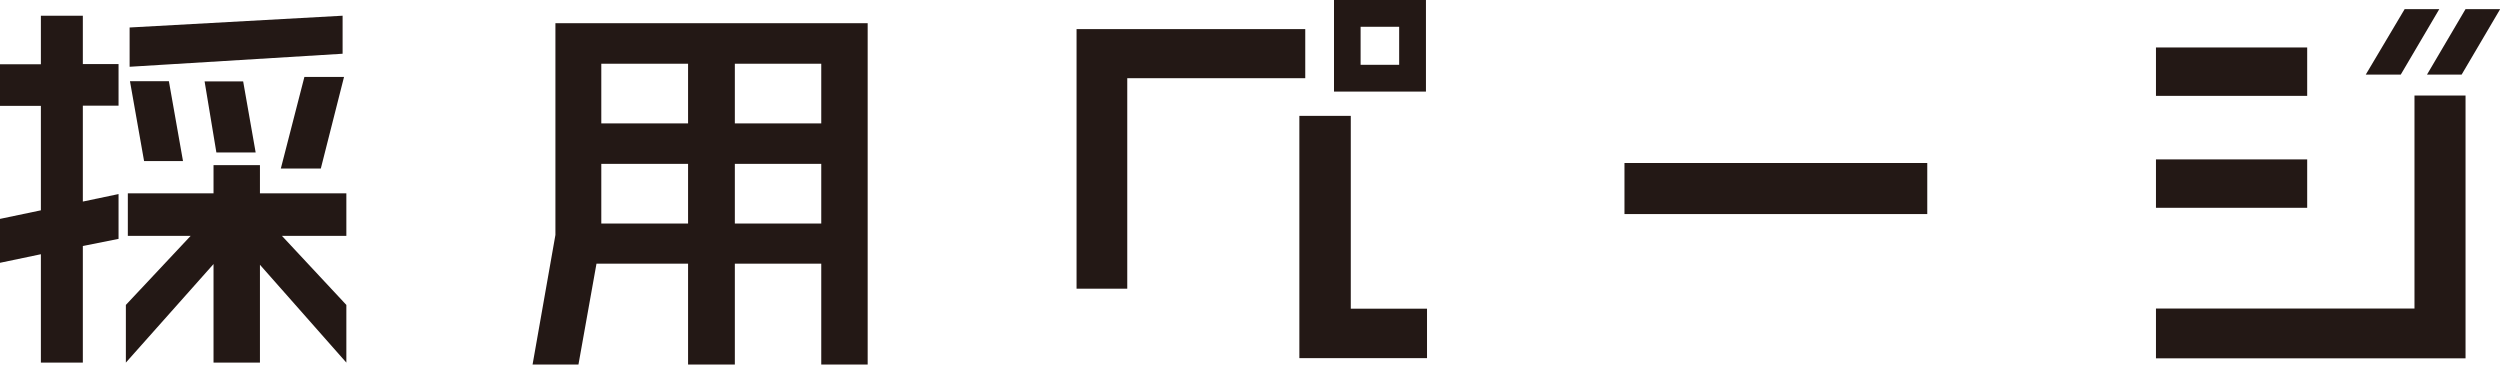
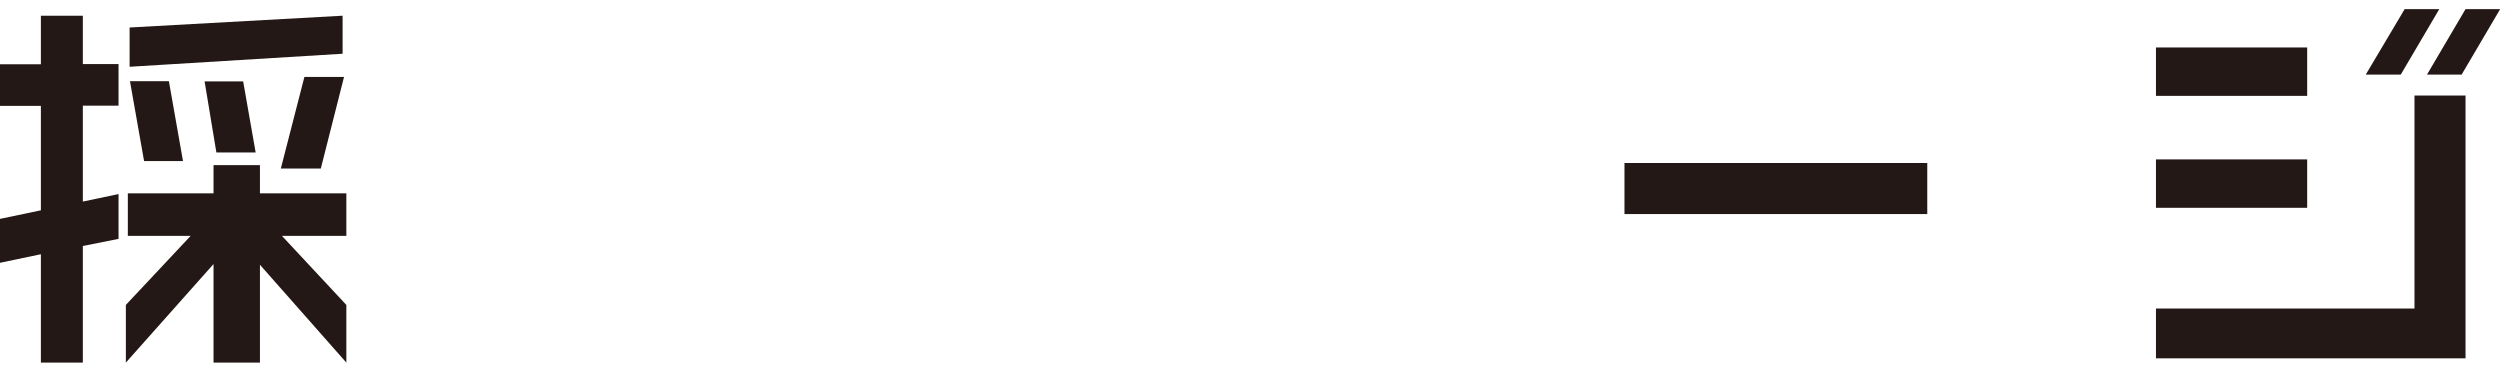
<svg xmlns="http://www.w3.org/2000/svg" id="b" width="140.03" height="20.42" viewBox="0 0 140.03 20.42">
  <defs>
    <style>.d{fill:#231815;}</style>
  </defs>
  <g id="c">
    <path class="d" d="m4.64,13.77v6.54h-2.35v-6.07l-2.29.48v-2.46l2.29-.48v-5.85H0v-2.33h2.29V.88h2.35v2.71h2v2.33h-2v5.37l2-.42v2.51l-2,.4Zm9.92,1.06v5.48h-2.6v-5.52l-4.91,5.52v-3.23l3.63-3.87h-3.52v-2.38h4.8v-1.58h2.6v1.58h4.84v2.38h-3.61l3.61,3.87v3.23l-4.84-5.48ZM7.26,3.74V1.54l11.93-.66v2.13l-11.93.73Zm.81,5.28l-.79-4.47h2.18l.79,4.47h-2.18Zm4.05-.48l-.66-3.98h2.16l.7,3.98h-2.2Zm5.85.9h-2.24l1.32-5.13h2.22l-1.3,5.13Z" />
-     <path class="d" d="m46,20.42v-5.65h-4.84v5.65h-2.62v-5.65h-5.13l-1.01,5.65h-2.57l1.28-7.26V1.3h17.49v19.12h-2.6Zm-7.46-16.85h-4.86v3.34h4.86v-3.34Zm0,5.61h-4.86v3.34h4.86v-3.34Zm7.46-5.61h-4.84v3.34h4.84v-3.34Zm0,5.61h-4.84v3.34h4.84v-3.34Z" />
-     <path class="d" d="m63.14,4.38v11.79h-2.84V1.63h12.81v2.75h-9.97Zm9.64,15.69V6.49h2.88v10.8h4.27v2.77h-7.15Zm1.94-14.94V0h5.15v5.13h-5.15Zm3.65-3.63h-2.16v2.13h2.16V1.5Z" />
    <path class="d" d="m90.99,11.99v-2.86h16.96v2.86h-16.96Z" />
    <path class="d" d="m120.76,5.37v-2.71h8.47v2.71h-8.47Zm0,14.7v-2.79h14.48V5.35h2.86v14.72h-17.34Zm0-8.43v-2.71h8.47v2.71h-8.47Zm13.71-7.46h-1.96l2.18-3.67h1.94l-2.16,3.67Zm3.41,0h-1.94l2.16-3.67h1.94l-2.16,3.67Z" />
  </g>
</svg>